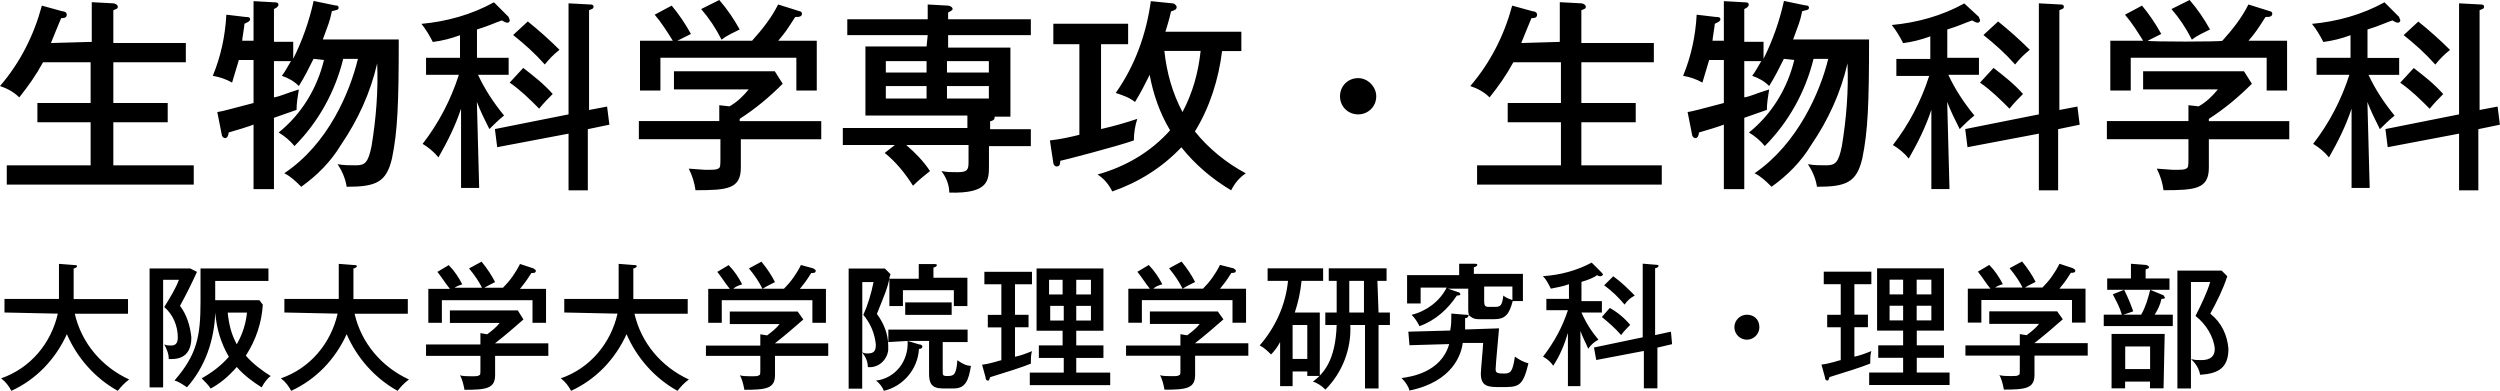
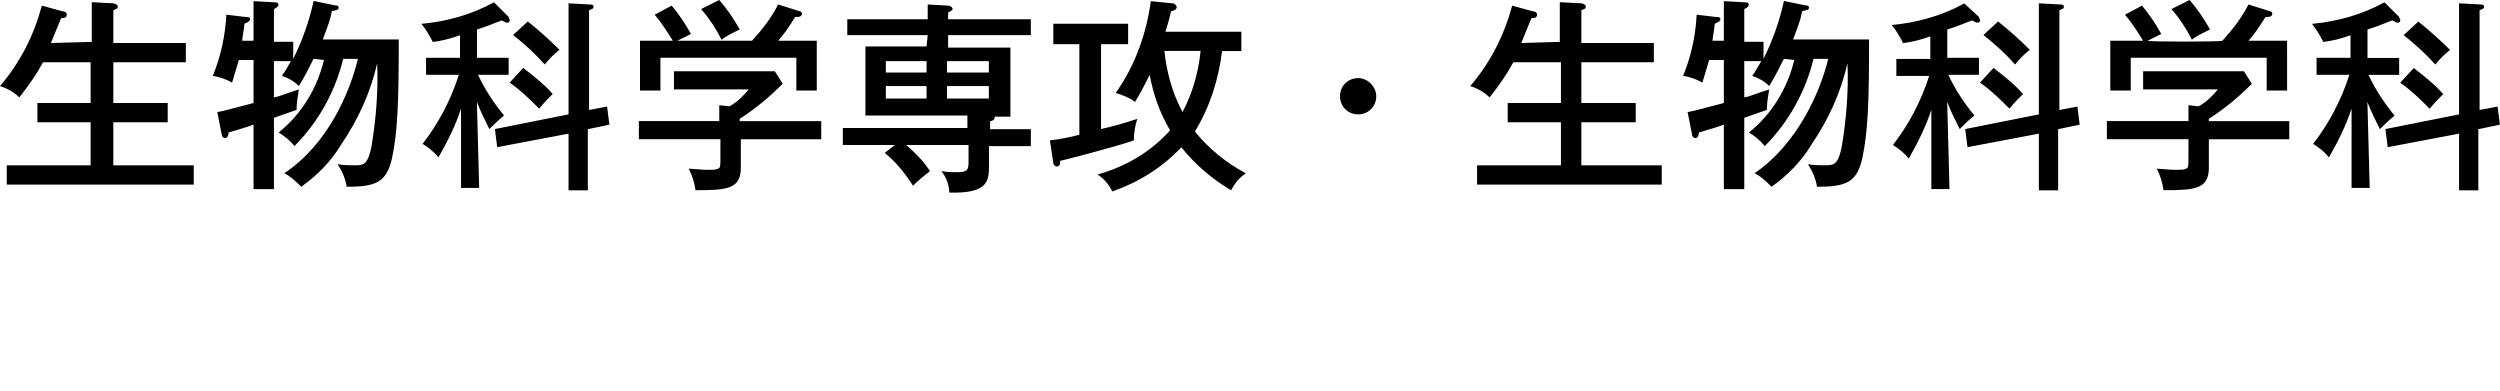
<svg xmlns="http://www.w3.org/2000/svg" viewBox="0 0 240 37.52">
  <g id="a" />
  <g id="b">
    <g id="c">
      <g>
        <path d="M4.89,4.13c.43-1.09,.54-1.3,.98-2.39,.22,0,.54,0,.54-.33,0-.22-.22-.33-.43-.33l-1.96-.54C3.26,3.37,1.96,5.98,0,8.26c.65,.22,1.3,.54,1.85,1.09,.87-1.09,1.63-2.17,2.28-3.37h4.57v3.91H3.59v1.85h5.11v4.13H.65v1.85H18.6v-1.85h-7.72v-4.13h5.22v-1.85h-5.22v-3.91h6.96v-1.85h-6.96V.98c.22-.11,.43-.11,.43-.33s-.33-.33-.43-.33l-2.07-.11v3.81l-3.91,.11Zm26.21,1.63c-.65,2.72-2.17,5.22-4.35,6.96,.54,.33,1.09,.76,1.52,1.3,2.28-2.28,3.91-5.22,4.68-8.37h1.41c-.76,3.15-2.83,8.16-7.07,10.98,.65,.33,1.09,.76,1.63,1.3,1.52-1.09,2.83-2.39,3.81-4.02,1.63-2.39,2.83-5,3.48-7.83,.11,2.61-.11,5.33-.54,7.94-.33,1.63-.65,1.85-1.52,1.85-.54,0-1.2,0-1.74-.11,.43,.65,.76,1.41,.87,2.17,2.83,0,3.81-.43,4.35-2.72,.54-2.61,.65-5.22,.65-11.42h-7.29c.54-1.52,.65-1.63,.87-2.72,.43-.11,.65-.11,.65-.33s-.22-.22-.33-.22l-2.07-.43c-.43,1.96-1.09,3.81-1.96,5.55v-1.63h-1.85V.87c.22-.11,.43-.22,.43-.43s-.22-.22-.43-.22l-1.96-.11V3.91h-1.09c0-.22,.22-1.41,.22-1.63,.22-.11,.54-.22,.54-.43s-.22-.22-.43-.22l-1.85-.22c-.11,2.07-.54,4.02-1.3,5.87,.65,.11,1.3,.33,1.85,.65,.22-.76,.43-1.41,.65-2.17h1.41v4.13c-2.5,.65-2.83,.76-3.48,.87l.43,2.17c0,.11,.11,.33,.33,.33s.33-.33,.33-.54c.43-.11,2.17-.65,2.39-.76v6.2h1.96v-6.85c.33-.11,1.85-.65,2.17-.76,0-.65,.11-1.3,.22-1.96-1.41,.43-1.74,.65-2.39,.76v-3.48h1.63c-.33,.54-.54,.98-.87,1.41,.65,.22,1.2,.54,1.63,.98,.54-.87,.98-1.74,1.41-2.61l.98,.11Zm14.68,4.02c.33,.87,.76,1.74,1.2,2.61,.43-.43,.87-.87,1.41-1.3-.98-1.2-1.85-2.5-2.5-3.91h2.94v-1.63h-3.04V2.83c1.09-.33,1.74-.65,2.39-.87,.22,.11,.33,.22,.54,.22,.11,0,.22-.11,.22-.22s-.11-.22-.11-.33l-1.41-1.41c-2.17,1.2-4.57,1.85-6.96,2.07,.43,.54,.76,1.09,1.09,1.74,.87-.11,1.74-.33,2.61-.65v2.17h-3.26v1.63h3.15c-.76,2.39-1.96,4.68-3.48,6.63,.54,.33,1.09,.76,1.52,1.3,.87-1.52,1.63-3.04,2.17-4.68v7.61h1.74l-.22-8.26Zm10.77,.76V.98c.22-.11,.43-.11,.43-.33s-.22-.22-.33-.22l-2.07-.11V10.98l-7.07,1.41,.22,1.74,6.85-1.3v5.44h1.85v-5.87l2.07-.43-.22-1.74-1.74,.33Zm-7.29-7.18c1.09,.87,2.07,1.74,3.04,2.83,.43-.54,.87-.98,1.41-1.41-.98-.98-1.96-1.85-3.04-2.72l-1.41,1.3Zm-.33,4.57c1.09,.76,1.96,1.63,2.83,2.5,.43-.54,.87-.98,1.3-1.41-.87-.98-1.85-1.74-2.83-2.5l-1.3,1.41Zm22.08,3.7v-.22c1.52-.98,2.83-2.07,4.13-3.37l-.76-1.2h-9.68v1.74h7.18c-.54,.65-1.09,1.2-1.85,1.63l-.98-.11v1.52h-7.72v1.74h7.83v1.74c0,.87,0,.98-.22,1.09s-.33,.11-1.3,.11c-.22,0-1.3-.11-1.52-.11,.33,.65,.54,1.3,.65,2.07,3.04,0,4.35-.11,4.35-2.17v-2.72h7.72v-1.74h-7.83Zm-5.98-7.72l1.3-.65c-.54-.98-1.2-1.96-1.85-2.72l-1.63,.87c.65,.76,1.2,1.63,1.74,2.5h-3.15v4.78h1.96v-3.15h13.05v3.15h1.96V3.91h-3.7c.65-.76,.87-1.09,1.63-2.28,.33,0,.65,0,.65-.33,0-.11-.11-.22-.22-.22l-2.07-.65c-.65,1.3-1.52,2.39-2.5,3.48h-7.18Zm2.28-3.04c.76,.87,1.41,1.85,1.96,2.94,.54-.43,1.09-.65,1.74-.98-.54-.98-1.2-1.96-1.96-2.83l-1.74,.87Zm21.64,3.59h-5.87v6.63h9.79v1.2h-11.96v1.63h5l-.98,.76c1.09,.87,1.96,1.96,2.72,3.15,.54-.54,1.09-.98,1.63-1.41-.65-.98-1.41-1.74-2.28-2.5h5.98v1.63c0,.76-.11,.98-1.09,.98-.54,0-.98,0-1.52-.11,.43,.54,.76,1.3,.76,2.07,3.81,.11,3.81-1.2,3.81-2.61v-1.85h4.02v-1.63h-3.91v-.76c.11,0,.43-.11,.43-.33v-.11h1.52V4.57h-5.98v-1.2h7.94V1.85h-7.94v-.65c.22-.11,.43-.22,.43-.33,0-.22-.33-.33-.43-.33l-1.96-.11V1.85h-7.72v1.52h7.72l-.11,1.09h0Zm1.96,1.41h4.02v1.09h-4.02v-1.09Zm-1.96,1.09h-3.91v-1.09h3.91v1.09Zm1.96,1.3h4.02v1.2h-4.02v-1.2Zm-1.96,1.2h-3.91v-1.2h3.91v1.2ZM110.48,.11c-.43,3.15-1.52,6.2-3.37,8.81,.65,.22,1.3,.43,1.85,.87,.54-.87,.98-1.74,1.41-2.61,.33,1.85,.98,3.7,1.96,5.33-1.85,2.07-4.24,3.48-6.96,4.24,.65,.43,1.09,.98,1.41,1.63,2.5-.87,4.78-2.28,6.63-4.24,1.3,1.63,2.94,3.04,4.78,4.13,.33-.65,.76-1.2,1.41-1.63-1.85-.98-3.59-2.39-4.89-4.02,1.41-2.28,2.28-5,2.61-7.72h1.85v-1.85h-7.29c.11-.43,.33-.98,.54-1.96,.43-.11,.54-.22,.54-.43,0-.11-.22-.33-.33-.33l-2.17-.22Zm4.78,4.78c-.22,2.07-.76,4.02-1.74,5.87-.98-1.85-1.52-3.81-1.74-5.87h3.48Zm-9.57-.65h2.61v-1.96h-7.18v1.96h2.5V12.94c-.87,.22-1.85,.43-2.83,.54l.33,2.17c0,.11,.11,.33,.33,.33,.33,0,.33-.33,.33-.54,.11,0,5.55-1.41,7.07-1.96,0-.65,.11-1.41,.33-2.07-1.3,.43-2.07,.65-3.48,.98V4.24Zm24.69,3.26c-.98,0-1.74,.76-1.74,1.74s.76,1.74,1.74,1.74,1.74-.76,1.74-1.74c0-.87-.76-1.74-1.74-1.74Zm15.66-3.37c.43-1.09,.54-1.3,.98-2.39,.22,0,.54,0,.54-.33,0-.22-.22-.33-.43-.33l-1.96-.54c-.76,2.83-2.07,5.44-4.02,7.72,.65,.22,1.3,.54,1.85,1.09,.87-1.09,1.63-2.17,2.28-3.37h4.57v3.91h-5.11v1.85h5.11v4.13h-8.05v1.85h17.73v-1.85h-7.72v-4.13h5.22v-1.85h-5.22v-3.91h6.96v-1.85h-6.96V.98c.22-.11,.43-.11,.43-.33s-.33-.33-.43-.33l-2.07-.11v3.81l-3.7,.11Zm26.21,1.63c-.65,2.72-2.17,5.22-4.35,6.96,.54,.33,1.09,.76,1.52,1.3,2.28-2.28,3.91-5.22,4.68-8.37h1.41c-.76,3.15-2.94,8.16-7.07,10.98,.65,.33,1.09,.76,1.63,1.3,1.52-1.09,2.83-2.39,3.81-4.02,1.63-2.39,2.83-5,3.48-7.83,.11,2.61-.11,5.33-.54,7.94-.33,1.63-.65,1.85-1.52,1.85-.54,0-1.2,0-1.74-.11,.43,.65,.76,1.41,.87,2.17,2.83,0,3.81-.43,4.35-2.72,.54-2.61,.65-5.22,.65-11.42h-7.29c.54-1.52,.65-1.63,.87-2.72,.43-.11,.65-.11,.65-.33s-.22-.22-.33-.22l-2.07-.43c-.43,1.96-1.09,3.81-1.96,5.55v-1.63h-1.85V.87c.22-.11,.43-.22,.43-.43s-.22-.22-.43-.22l-1.96-.11V3.91h-1.09c0-.22,.22-1.41,.22-1.63,.22-.11,.54-.22,.54-.43s-.22-.22-.43-.22l-1.85-.22c-.11,2.07-.54,4.02-1.3,5.87,.65,.11,1.3,.33,1.85,.65,.22-.76,.43-1.41,.65-2.17h1.41v4.13c-2.5,.65-2.83,.76-3.48,.87l.43,2.17c0,.11,.11,.33,.33,.33s.33-.33,.33-.54c.43-.11,2.17-.65,2.39-.76v6.2h1.96v-6.85c.33-.11,1.85-.65,2.17-.76,0-.65,.11-1.3,.22-1.96-1.41,.43-1.74,.65-2.39,.76v-3.48h1.63c-.33,.54-.54,.98-.87,1.41,.65,.22,1.2,.54,1.63,.98,.54-.87,.98-1.74,1.41-2.61l.98,.11Zm14.68,4.02c.33,.87,.76,1.74,1.2,2.61,.43-.43,.87-.87,1.41-1.3-.98-1.2-1.85-2.5-2.5-3.91h2.94v-1.63h-3.04V2.83c1.09-.33,1.74-.65,2.39-.87,.22,.11,.33,.22,.54,.22,.11,0,.22-.11,.22-.22s-.11-.22-.11-.33l-1.41-1.3c-2.17,1.2-4.57,1.85-6.96,2.07,.43,.54,.76,1.09,1.09,1.74,.87-.11,1.74-.33,2.61-.65v2.17h-3.26v1.63h3.15c-.76,2.39-1.96,4.68-3.48,6.63,.54,.33,1.09,.76,1.52,1.3,.87-1.52,1.63-3.04,2.17-4.68v7.61h1.74l-.22-8.37Zm10.77,.76V.98c.22-.11,.43-.11,.43-.33s-.22-.22-.33-.22l-2.07-.11V10.98l-7.07,1.41,.22,1.74,6.85-1.3v5.44h1.85v-5.87l2.07-.43-.22-1.74-1.74,.33Zm-7.29-7.18c1.09,.87,2.07,1.74,3.04,2.83,.43-.54,.87-.98,1.41-1.41-.98-.98-1.96-1.85-3.04-2.72l-1.41,1.3Zm-.33,4.57c1.09,.76,1.96,1.63,2.83,2.5,.43-.54,.87-.98,1.3-1.41-.87-.98-1.85-1.74-2.83-2.5l-1.3,1.41Zm21.97,3.7v-.22c1.52-.98,2.83-2.07,4.13-3.37l-.76-1.2h-9.68v1.74h7.18c-.54,.65-1.09,1.2-1.85,1.63l-.98-.11v1.52h-7.83v1.74h7.83v1.74c0,.87,0,.98-.22,1.09s-.33,.11-1.3,.11c-.22,0-1.3-.11-1.52-.11,.33,.65,.54,1.3,.65,2.07,3.04,0,4.35-.11,4.35-2.17v-2.72h7.72v-1.74h-7.72Zm-5.87-7.72l1.3-.65c-.54-.98-1.2-1.96-1.85-2.72l-1.63,.87c.65,.76,1.2,1.63,1.74,2.5h-3.15v4.78h1.96v-3.15h13.05v3.15h1.96V3.91h-3.7c.65-.76,.87-1.09,1.63-2.28,.33,0,.65,0,.65-.33,0-.11-.11-.22-.22-.22l-2.07-.65c-.65,1.3-1.52,2.39-2.5,3.48,0,.11-7.18,.11-7.18,0Zm2.28-3.04c.76,.87,1.41,1.85,1.96,2.94,.54-.43,1.09-.65,1.74-.98-.54-.98-1.2-1.96-1.96-2.83l-1.74,.87Zm18.81,8.92c.33,.87,.76,1.74,1.2,2.61,.43-.43,.87-.87,1.41-1.3-.98-1.2-1.85-2.5-2.5-3.91h2.94v-1.63h-3.04V2.83c1.09-.33,1.74-.65,2.39-.87,.22,.11,.33,.22,.54,.22,.11,0,.22-.11,.22-.22s-.11-.22-.11-.33l-1.41-1.41c-2.17,1.2-4.57,1.85-6.96,2.07,.43,.54,.76,1.09,1.09,1.74,.87-.11,1.74-.33,2.61-.65v2.17h-3.26v1.63h3.15c-.76,2.39-1.96,4.68-3.48,6.63,.54,.33,1.09,.76,1.52,1.3,.87-1.52,1.63-3.04,2.17-4.68v7.61h1.74l-.22-8.26Zm10.77,.76V.98c.22-.11,.43-.11,.43-.33s-.22-.22-.33-.22l-2.07-.11V10.98l-7.07,1.41,.22,1.74,6.85-1.3v5.44h1.85v-5.87l2.07-.43-.22-1.74-1.74,.33Zm-7.29-7.18c1.09,.87,2.07,1.74,3.04,2.83,.43-.54,.87-.98,1.41-1.41-.98-.98-1.96-1.85-3.04-2.72l-1.41,1.3Zm-.33,4.57c1.09,.76,1.96,1.63,2.83,2.5,.43-.54,.87-.98,1.3-1.41-.87-.98-1.85-1.74-2.83-2.5l-1.3,1.41Z" />
-         <path d="M5.55,30.12c-.65,2.83-2.61,5.22-5.44,6.2,.43,.33,.76,.76,.98,1.2,2.39-1.09,4.24-3.04,5.33-5.44,.98,2.28,2.72,4.24,4.89,5.44,.33-.43,.65-.76,1.09-1.09-2.61-1.2-4.57-3.48-5.22-6.31h5.11v-1.41H7.07v-2.94c.11,0,.33-.11,.33-.22s-.22-.11-.33-.11l-1.41-.11v3.37H.43v1.3l5.11,.11Zm15.12-.11c.11,1.52,.54,2.94,1.3,4.24-.76,.87-1.63,1.52-2.61,2.07,.33,.33,.65,.65,.87,.98,.98-.54,1.74-1.2,2.5-2.07,.65,.76,1.52,1.41,2.39,1.96,.22-.43,.54-.87,.87-1.09-.87-.54-1.74-1.2-2.39-1.96,.98-1.52,1.52-3.15,1.63-4.89l-.33-.43h-4.24v-1.85h5.11v-1.2h-6.52v3.15c0,3.37-.33,5.11-2.5,7.61,.43,.11,.87,.43,1.2,.65,1.74-1.96,2.61-4.46,2.72-7.18h0Zm3.04,0c-.11,1.09-.43,2.07-.98,3.04-.54-.98-.76-1.96-.87-3.04h1.85Zm-5.44-4.24h-3.91v11.42h1.3v-10.33h1.52c-.33,.87-.87,1.74-1.41,2.61,.87,.76,1.3,1.85,1.3,2.94,0,.65-.33,.76-.65,.76-.22,0-.43,0-.65-.11,.22,.43,.43,.87,.43,1.41,.54,0,2.17,.11,2.17-2.07-.11-1.09-.43-2.17-1.09-3.04,.65-1.2,.98-1.85,1.63-3.26l-.65-.33Zm14.14,4.35c-.65,2.83-2.61,5.22-5.44,6.2,.43,.33,.76,.76,.98,1.2,2.39-1.09,4.24-3.04,5.33-5.44,.98,2.28,2.72,4.24,4.89,5.44,.33-.43,.65-.76,1.09-1.09-2.61-1.2-4.57-3.48-5.22-6.31h5.11v-1.41h-5.22v-2.94c.11,0,.33-.11,.33-.22s-.22-.11-.33-.11l-1.41-.11v3.37h-5.22v1.3l5.11,.11Zm15.12,2.83h0c.98-.76,1.85-1.52,2.72-2.28l-.54-.87h-6.52v1.2h4.78c-.33,.43-.76,.76-1.2,1.09l-.65-.11v1.09h-5.22v1.09h5.22v1.2c0,.54,0,.65-.11,.65-.11,.11-.22,.11-.87,.11-.11,0-.87,0-.98-.11,.22,.43,.33,.87,.43,1.41,2.07,0,2.94-.11,2.94-1.41v-1.85h5.11v-1.2h-5.11Zm-4.02-5.22c.22-.22,.54-.33,.87-.43-.33-.65-.76-1.3-1.3-1.85l-1.09,.65c.43,.54,.76,1.09,1.2,1.63h-2.07v3.26h1.3v-2.17h8.7v2.17h1.3v-3.26h-2.5c.43-.54,.54-.65,1.09-1.52,.22,0,.43,0,.43-.22,0-.11-.11-.11-.22-.22l-1.3-.43c-.43,.87-.98,1.63-1.63,2.28h-4.78v.11Zm1.52-1.96c.54,.65,.98,1.3,1.3,1.96,.33-.22,.76-.43,1.2-.65-.33-.65-.76-1.3-1.3-1.96l-1.2,.65Zm14.25,4.35c-.65,2.83-2.61,5.22-5.44,6.2,.43,.33,.76,.76,.98,1.2,2.39-1.09,4.24-3.04,5.33-5.44,.98,2.28,2.72,4.24,4.89,5.44,.33-.43,.65-.76,1.09-1.09-2.61-1.2-4.57-3.48-5.22-6.31h5.11v-1.41h-5.22v-2.94c.11,0,.33-.11,.33-.22s-.22-.11-.33-.11l-1.41-.11v3.37h-5.22v1.3l5.11,.11Zm15.12,2.83h0c.98-.76,1.85-1.52,2.72-2.28l-.54-.76h-6.52v1.2h4.78c-.33,.43-.76,.76-1.2,1.09l-.65-.11v1.09h-5.22v.98h5.22v1.2c0,.54,0,.65-.11,.65-.11,.11-.22,.11-.87,.11-.11,0-.87,0-.98-.11,.22,.43,.33,.87,.43,1.41,2.07,0,2.94-.11,2.94-1.41v-1.85h5.11v-1.2h-5.11Zm-4.02-5.22c.22-.22,.54-.33,.87-.43-.33-.65-.76-1.3-1.3-1.85l-1.09,.65c.43,.54,.76,1.09,1.2,1.63h-2.07v3.26h1.3v-2.17h8.7v2.17h1.3v-3.26h-2.5c.43-.54,.54-.65,1.09-1.52,.22,0,.43,0,.43-.22,0-.11-.11-.11-.22-.22l-1.2-.33c-.43,.87-.98,1.63-1.63,2.28h-4.89Zm1.52-1.96c.54,.65,.98,1.3,1.3,1.96,.33-.22,.76-.43,1.2-.65-.33-.65-.76-1.3-1.3-1.96l-1.2,.65Zm13.48,.98c0-.22,.11-.33,.11-.43l-.54-.54h-3.48v11.53h1.3v-3.48c.33,.43,.54,.87,.54,1.41,.98,.11,1.85-.65,1.96-1.63v-.43c0-1.09-.43-2.17-1.09-3.04,.87-2.17,.98-2.39,1.2-3.37v2.61h1.3v-1.52h4.89v1.52h1.3v-2.72h-3.26v-.98c.11,0,.33-.11,.33-.22s-.11-.11-.33-.11h-1.41v1.41h-2.83Zm-1.52,.33c-.22,1.09-.54,2.17-.98,3.15,.65,.76,1.09,1.74,1.2,2.83,0,.54-.11,.87-.76,.87-.22,0-.33,0-.54-.11v-6.74h1.09Zm7.5,3.15v-1.2h-4.46v1.2h4.46Zm-4.24,2.5h2.07v3.15c0,.87,.22,1.41,1.3,1.41h1.09c1.09,0,1.41-.76,1.63-2.17-.43,0-.87-.22-1.3-.54-.11,1.41-.33,1.52-.98,1.52-.43,0-.43-.11-.43-.43v-2.83h2.39v-1.2h-7.61v1.2l1.85-.11c.11,1.96-1.2,3.59-3.04,3.81,.33,.22,.65,.65,.76,.98,1.85-.43,3.26-2.07,3.37-4.02,.22,0,.33-.11,.33-.22s-.11-.22-.33-.22l-1.09-.33Zm16.2,3.04v-1.41h2.61v-1.2h-2.61v-1.41h2.61v-5.98h-6.42v5.98h2.5v1.41h-2.28v1.2h2.39v1.41h-3.26v1.2h7.72v-1.2h-3.26Zm-2.61-7.5v-1.41h1.3v1.41h-1.3Zm1.41,1.09v1.41h-1.3v-1.41h1.3Zm1.2-1.09v-1.41h1.41v1.41h-1.41Zm1.41,1.09v1.41h-1.41v-1.41h1.41Zm-7.29-2.07h1.63v-1.2h-4.57v1.2h1.63v2.94h-1.3v1.2h1.3v3.15c-.11,0-.98,.33-1.85,.43l.33,1.2c0,.22,.11,.33,.22,.33s.11,0,.22-.33c1.41-.43,3.15-.98,3.91-1.3,0-.43,0-.87,.11-1.2-.54,.22-1.09,.43-1.63,.54v-2.83h1.3v-1.2h-1.3v-2.94h0Zm17.29,5.65h0c.98-.76,1.85-1.52,2.72-2.28l-.54-.76h-6.52v1.2h4.78c-.33,.43-.76,.76-1.2,1.09l-.65-.11v1.09h-5.22v.98h5.22v1.2c0,.54,0,.65-.11,.65-.11,.11-.22,.11-.87,.11-.11,0-.87,0-.98-.11,.22,.43,.33,.87,.43,1.41,2.07,0,2.94-.11,2.94-1.41v-1.85h5.11v-1.2h-5.11Zm-4.02-5.22c.22-.22,.54-.33,.87-.43-.33-.65-.76-1.3-1.3-1.85l-1.09,.65c.43,.54,.76,1.09,1.2,1.63h-2.07v3.26h1.3v-2.17h8.7v2.17h1.3v-3.26h-2.5c.43-.54,.54-.65,1.09-1.52,.22,0,.43,0,.43-.22,0-.11-.11-.11-.22-.22l-1.3-.33c-.43,.87-.98,1.63-1.63,2.28h-4.78Zm1.52-1.96c.54,.65,.98,1.3,1.3,1.96,.33-.22,.76-.43,1.2-.65-.33-.65-.76-1.3-1.3-1.96l-1.2,.65Zm12.07,4.24c.33-.98,.54-1.96,.65-3.04h2.07v-1.2h-5.33v1.2h1.96c-.22,2.28-1.2,4.46-2.72,6.2,.43,.22,.76,.54,1.09,.87,.33-.33,.65-.76,.87-1.2v4.24h1.2v-1.41h1.41v.43h1.2v-6.09h-2.39Zm7.94-3.04h.87v-1.2h-5.55v1.2h.76v3.04h-1.09v1.2h1.09c-.11,3.48-1.3,4.68-2.28,5.44,.43,.11,.87,.43,1.2,.76,1.63-1.63,2.5-3.91,2.39-6.2h1.41v6.09h1.3v-6.09h1.09v-1.2h-1.09l-.11-3.04c.11,0,0,0,0,0Zm-6.74,4.24v3.26h-1.41v-3.26h1.41Zm5.44-1.2h-1.41v-3.04h1.41v3.04Zm10.55-3.7v-.65c.11,0,.33-.11,.33-.22s-.11-.11-.33-.11h-1.41v1.09h-5v2.72h1.3v-1.52h2.5c-.65,1.3-1.96,2.28-3.37,2.61,.33,.33,.54,.65,.76,1.09,1.52-.54,2.72-1.63,3.59-2.94,.11,0,.33,0,.33-.11s-.11-.22-.22-.22l-.98-.33h1.96v1.96c0,.22,0,.43,.11,.65-.11-.11-.22-.11-.43-.11l-1.3-.11c0,.54,0,1.09-.11,1.63l-4.02,.11,.11,1.3,3.81-.11c-.76,2.72-3.7,3.15-4.57,3.26,.33,.33,.65,.76,.76,1.2,4.24-.87,5-3.59,5.11-4.57h1.96c0,.33-.22,2.61-.22,2.94,0,1.3,.76,1.3,1.96,1.3,1.63,0,2.07,0,2.61-2.28-.43-.11-.87-.33-1.3-.65-.22,1.52-.43,1.63-1.09,1.63s-.76-.11-.76-.43c0-.43,.33-3.81,.33-3.91l-3.26,.11v-1.09c.22,0,.33-.11,.33-.33,.22,.22,.43,.43,.98,.43h1.52c.98,0,1.41-.43,1.74-1.74h.98v-2.61h-4.68Zm3.7,1.2v1.3c-.33-.11-.65-.22-.87-.43-.11,.87-.22,1.09-.76,1.09h-.65c-.33,0-.43-.11-.43-.54v-1.41h2.72Zm6.52,4.24c.22,.65,.54,1.2,.76,1.74,.22-.33,.54-.65,.98-.87-.65-.76-1.2-1.63-1.63-2.61h1.96v-1.09h-1.96v-1.85c.76-.22,1.2-.43,1.52-.65,.11,.11,.22,.11,.33,.11s.11-.11,.22-.11q0-.11-.11-.22l-.98-.98c-1.41,.76-3.04,1.2-4.68,1.3,.33,.33,.54,.76,.76,1.2,.54-.11,1.2-.22,1.74-.43v1.41h-2.17v1.09h2.07c-.54,1.63-1.3,3.04-2.39,4.46,.43,.22,.76,.54,.98,.87,.65-.98,1.09-2.07,1.41-3.15v5.11h1.2v-5.33Zm7.18,.43v-6.42c.11,0,.33-.11,.33-.22s-.11-.11-.22-.11l-1.3-.11v7.07l-4.68,.98,.22,1.2,4.57-.87v3.59h1.3v-3.91l1.41-.33-.11-1.2-1.52,.33Zm-4.89-4.78c.76,.54,1.41,1.2,1.96,1.85,.22-.33,.54-.65,.98-.87-.65-.65-1.3-1.3-2.07-1.85l-.87,.87Zm-.22,3.04c.65,.54,1.3,1.09,1.85,1.74,.22-.33,.54-.65,.87-.98-.54-.65-1.2-1.2-1.96-1.63l-.76,.87Zm13.92-.22c-.65,0-1.2,.54-1.2,1.2s.54,1.2,1.2,1.2,1.2-.54,1.2-1.2c0-.76-.54-1.2-1.2-1.2Zm16.31,5.55v-1.41h2.61v-1.2h-2.61v-1.41h2.61v-5.98h-6.42v5.98h2.5v1.41h-2.39v1.2h2.39v1.41h-3.26v1.2h7.72v-1.2h-3.15Zm-2.61-7.5v-1.41h1.3v1.41h-1.3Zm1.3,1.09v1.41h-1.3v-1.41h1.3Zm1.3-1.09v-1.41h1.41v1.41h-1.41Zm1.41,1.09v1.41h-1.41v-1.41h1.41Zm-7.39-2.07h1.63v-1.2h-4.57v1.2h1.63v2.94h-1.3v1.2h1.3v3.15c-.11,0-.98,.33-1.85,.43l.33,1.2c0,.22,.11,.33,.22,.33s.11,0,.22-.33c1.41-.43,3.15-.98,3.91-1.3,0-.43,0-.87,.11-1.2-.54,.22-1.09,.43-1.63,.54v-2.83h1.3v-1.2h-1.3v-2.94h0Zm17.29,5.65h0c.98-.76,1.85-1.52,2.72-2.28l-.54-.76h-6.52v1.2h4.78c-.33,.43-.76,.76-1.2,1.09l-.65-.11v1.09h-5.22v.98h5.22v1.2c0,.54,0,.65-.11,.65-.11,.11-.22,.11-.87,.11-.11,0-.87,0-.98-.11,.22,.43,.33,.87,.43,1.41,2.07,0,2.94-.11,2.94-1.41v-1.85h5.11v-1.2h-5.11Zm-3.91-5.22c.22-.22,.54-.33,.87-.43-.33-.65-.76-1.3-1.3-1.85l-1.09,.65c.43,.54,.76,1.09,1.2,1.63h-2.17v3.26h1.3v-2.17h8.7v2.17h1.3v-3.26h-2.5c.43-.54,.54-.65,1.09-1.52,.22,0,.43,0,.43-.22,0-.11-.11-.11-.22-.22l-1.3-.43c-.43,.87-.98,1.63-1.63,2.28h-4.68v.11Zm1.52-1.96c.54,.65,.98,1.3,1.3,1.96,.33-.22,.76-.43,1.2-.65-.33-.65-.76-1.3-1.3-1.96l-1.2,.65Zm14.9,6.31h-5.11v5.22h1.3v-.65h2.39v.65h1.3l.11-5.22h0Zm-1.41,1.2v2.17h-2.39v-2.17h2.39Zm-.43-6.52v-.87c.22-.11,.33-.11,.33-.22s-.22-.22-.33-.22l-1.41-.11v1.41h-2.28v1.09h5.98v-1.09h-2.28Zm-2.17,3.48l.98-.33c-.22-.65-.54-1.41-.87-2.07l-1.09,.43c.33,.65,.65,1.2,.87,1.96h-1.74v1.09h6.63v-1.09h-1.74c.33-.54,.54-.98,.65-1.52,.11,0,.33,0,.33-.11s-.11-.11-.11-.22l-1.3-.54c-.22,.87-.43,1.63-.87,2.39h-1.74Zm9.46-4.24h-4.24v11.31h1.3v-10.22h1.85c-.33,1.09-.87,2.17-1.41,3.26,.98,.76,1.74,1.96,1.85,3.15,0,.65-.33,1.09-1.3,1.09-.33,0-.65,0-.98-.11,.43,.43,.76,.87,.87,1.52,1.74-.11,2.72-.65,2.72-2.5-.11-1.3-.65-2.5-1.74-3.37,.65-1.2,1.2-2.28,1.63-3.59l-.54-.54Z" />
      </g>
    </g>
  </g>
</svg>